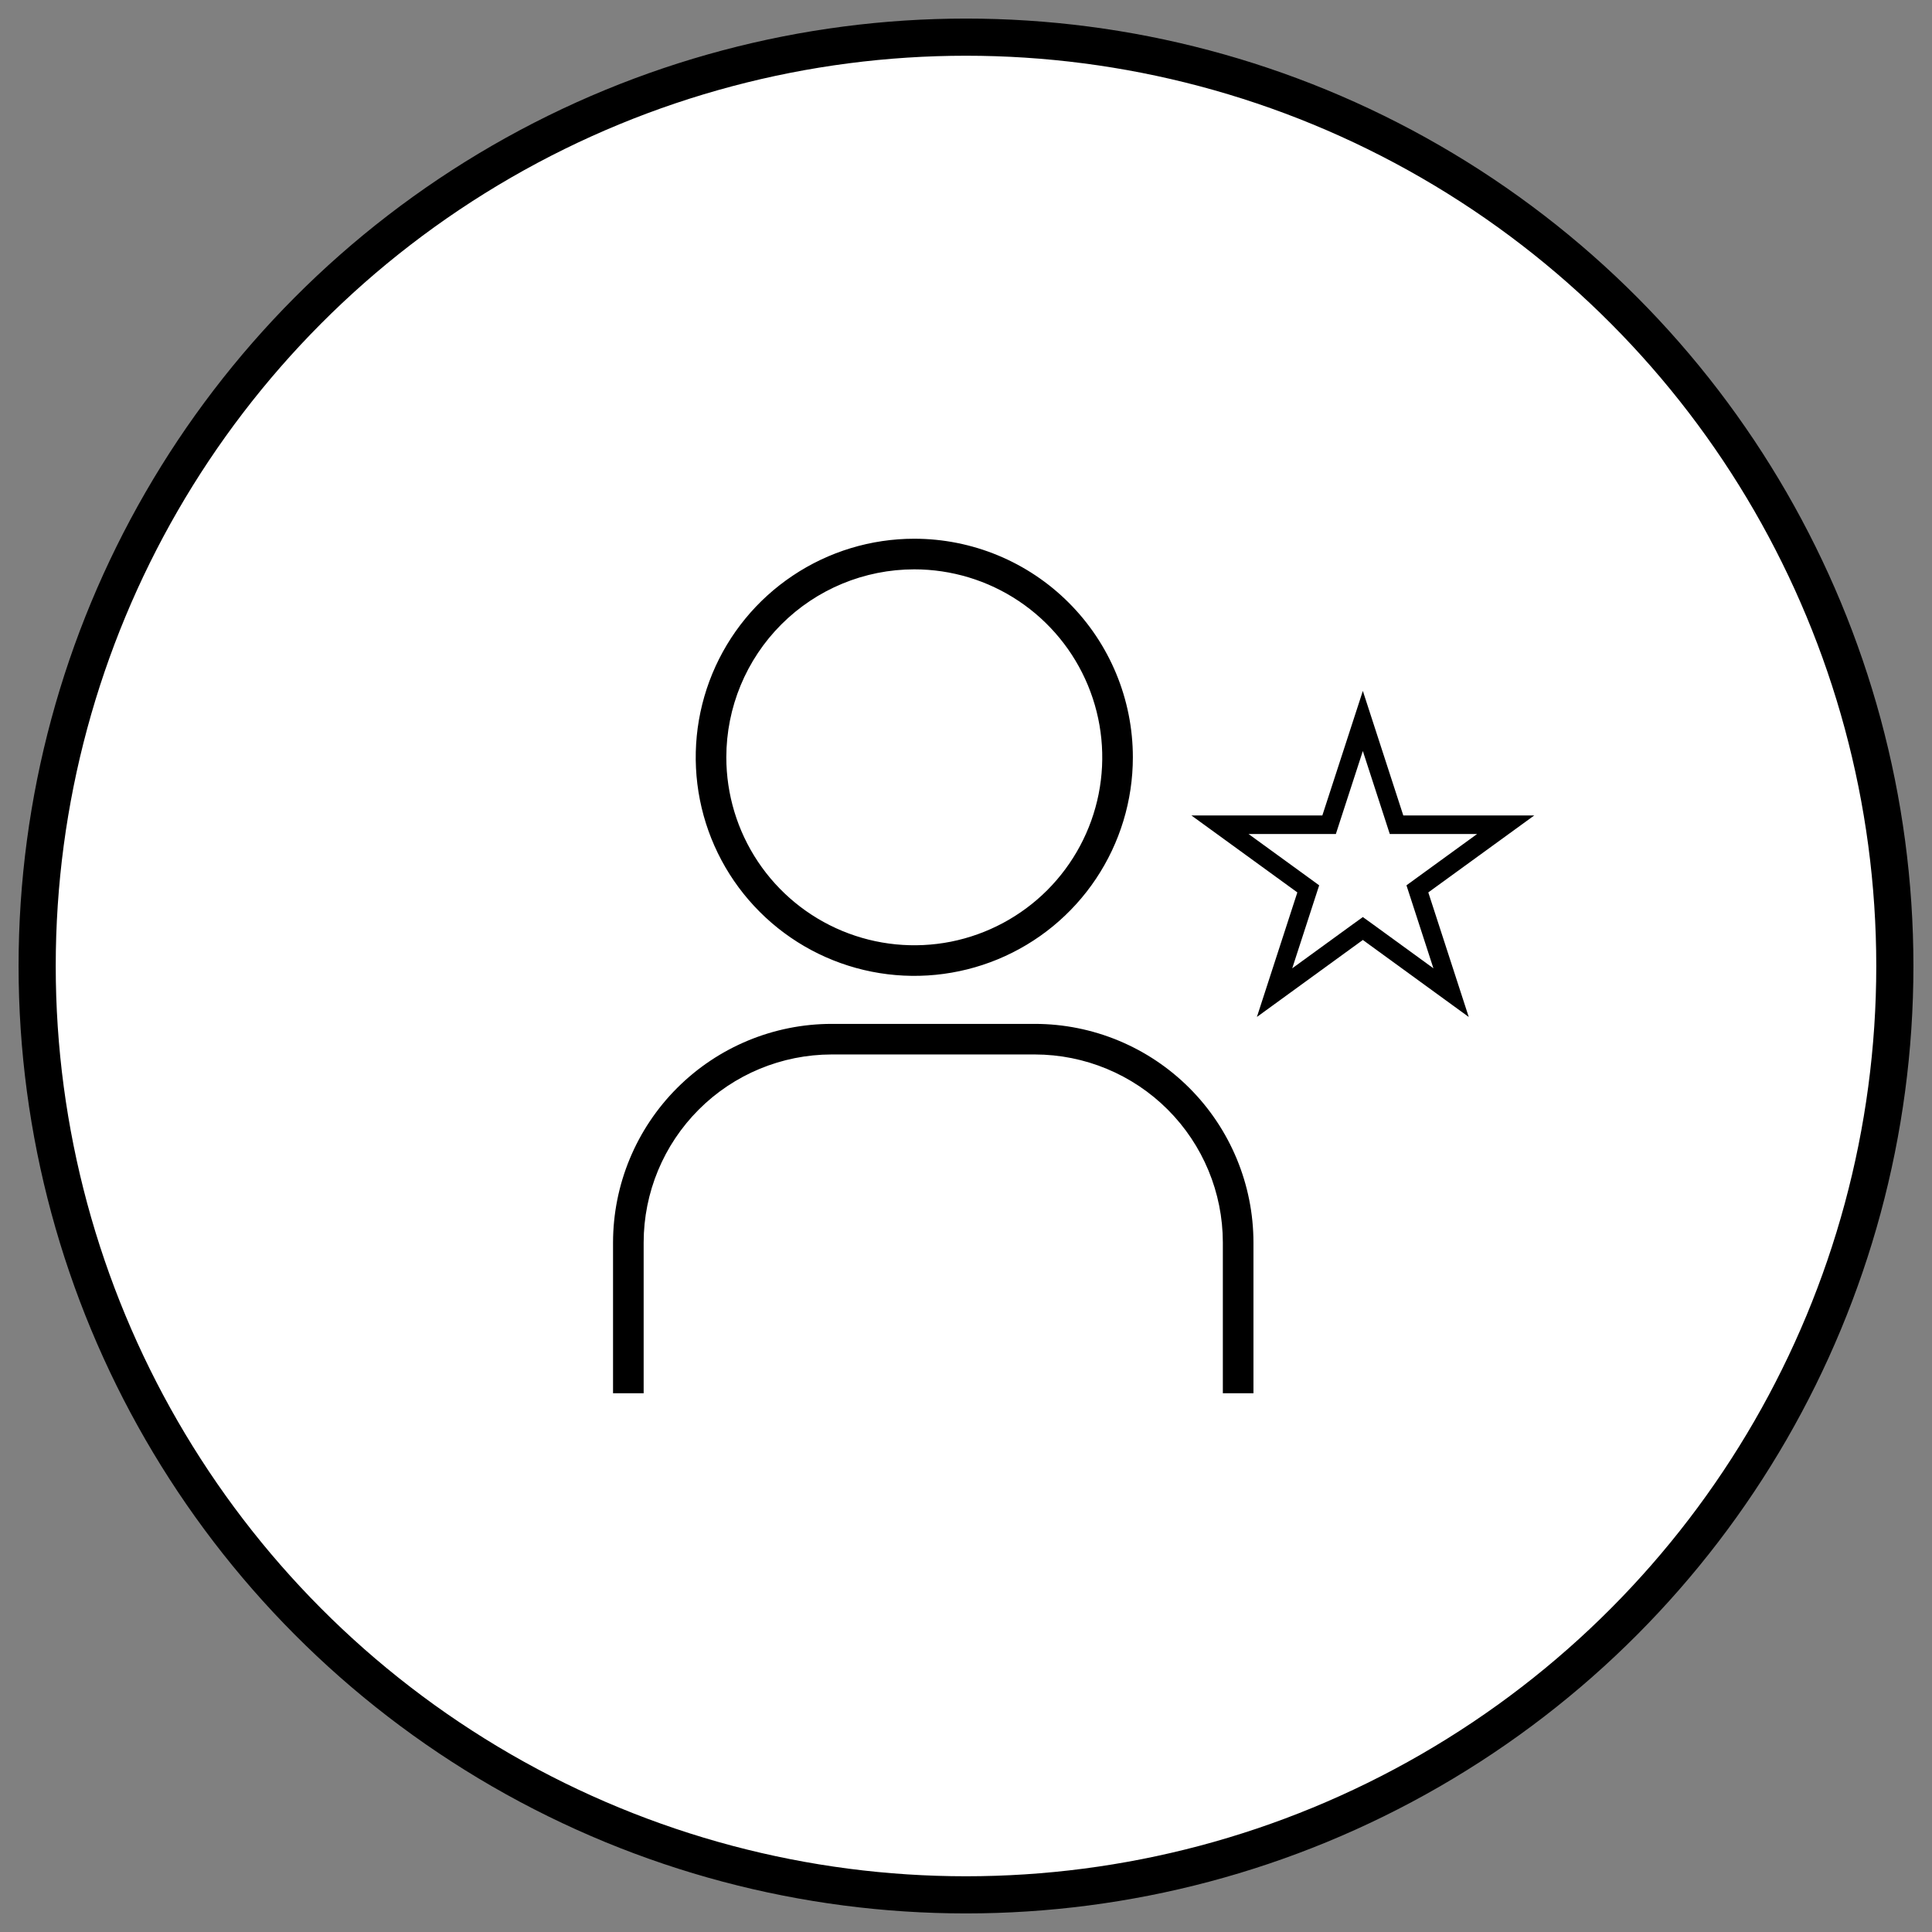
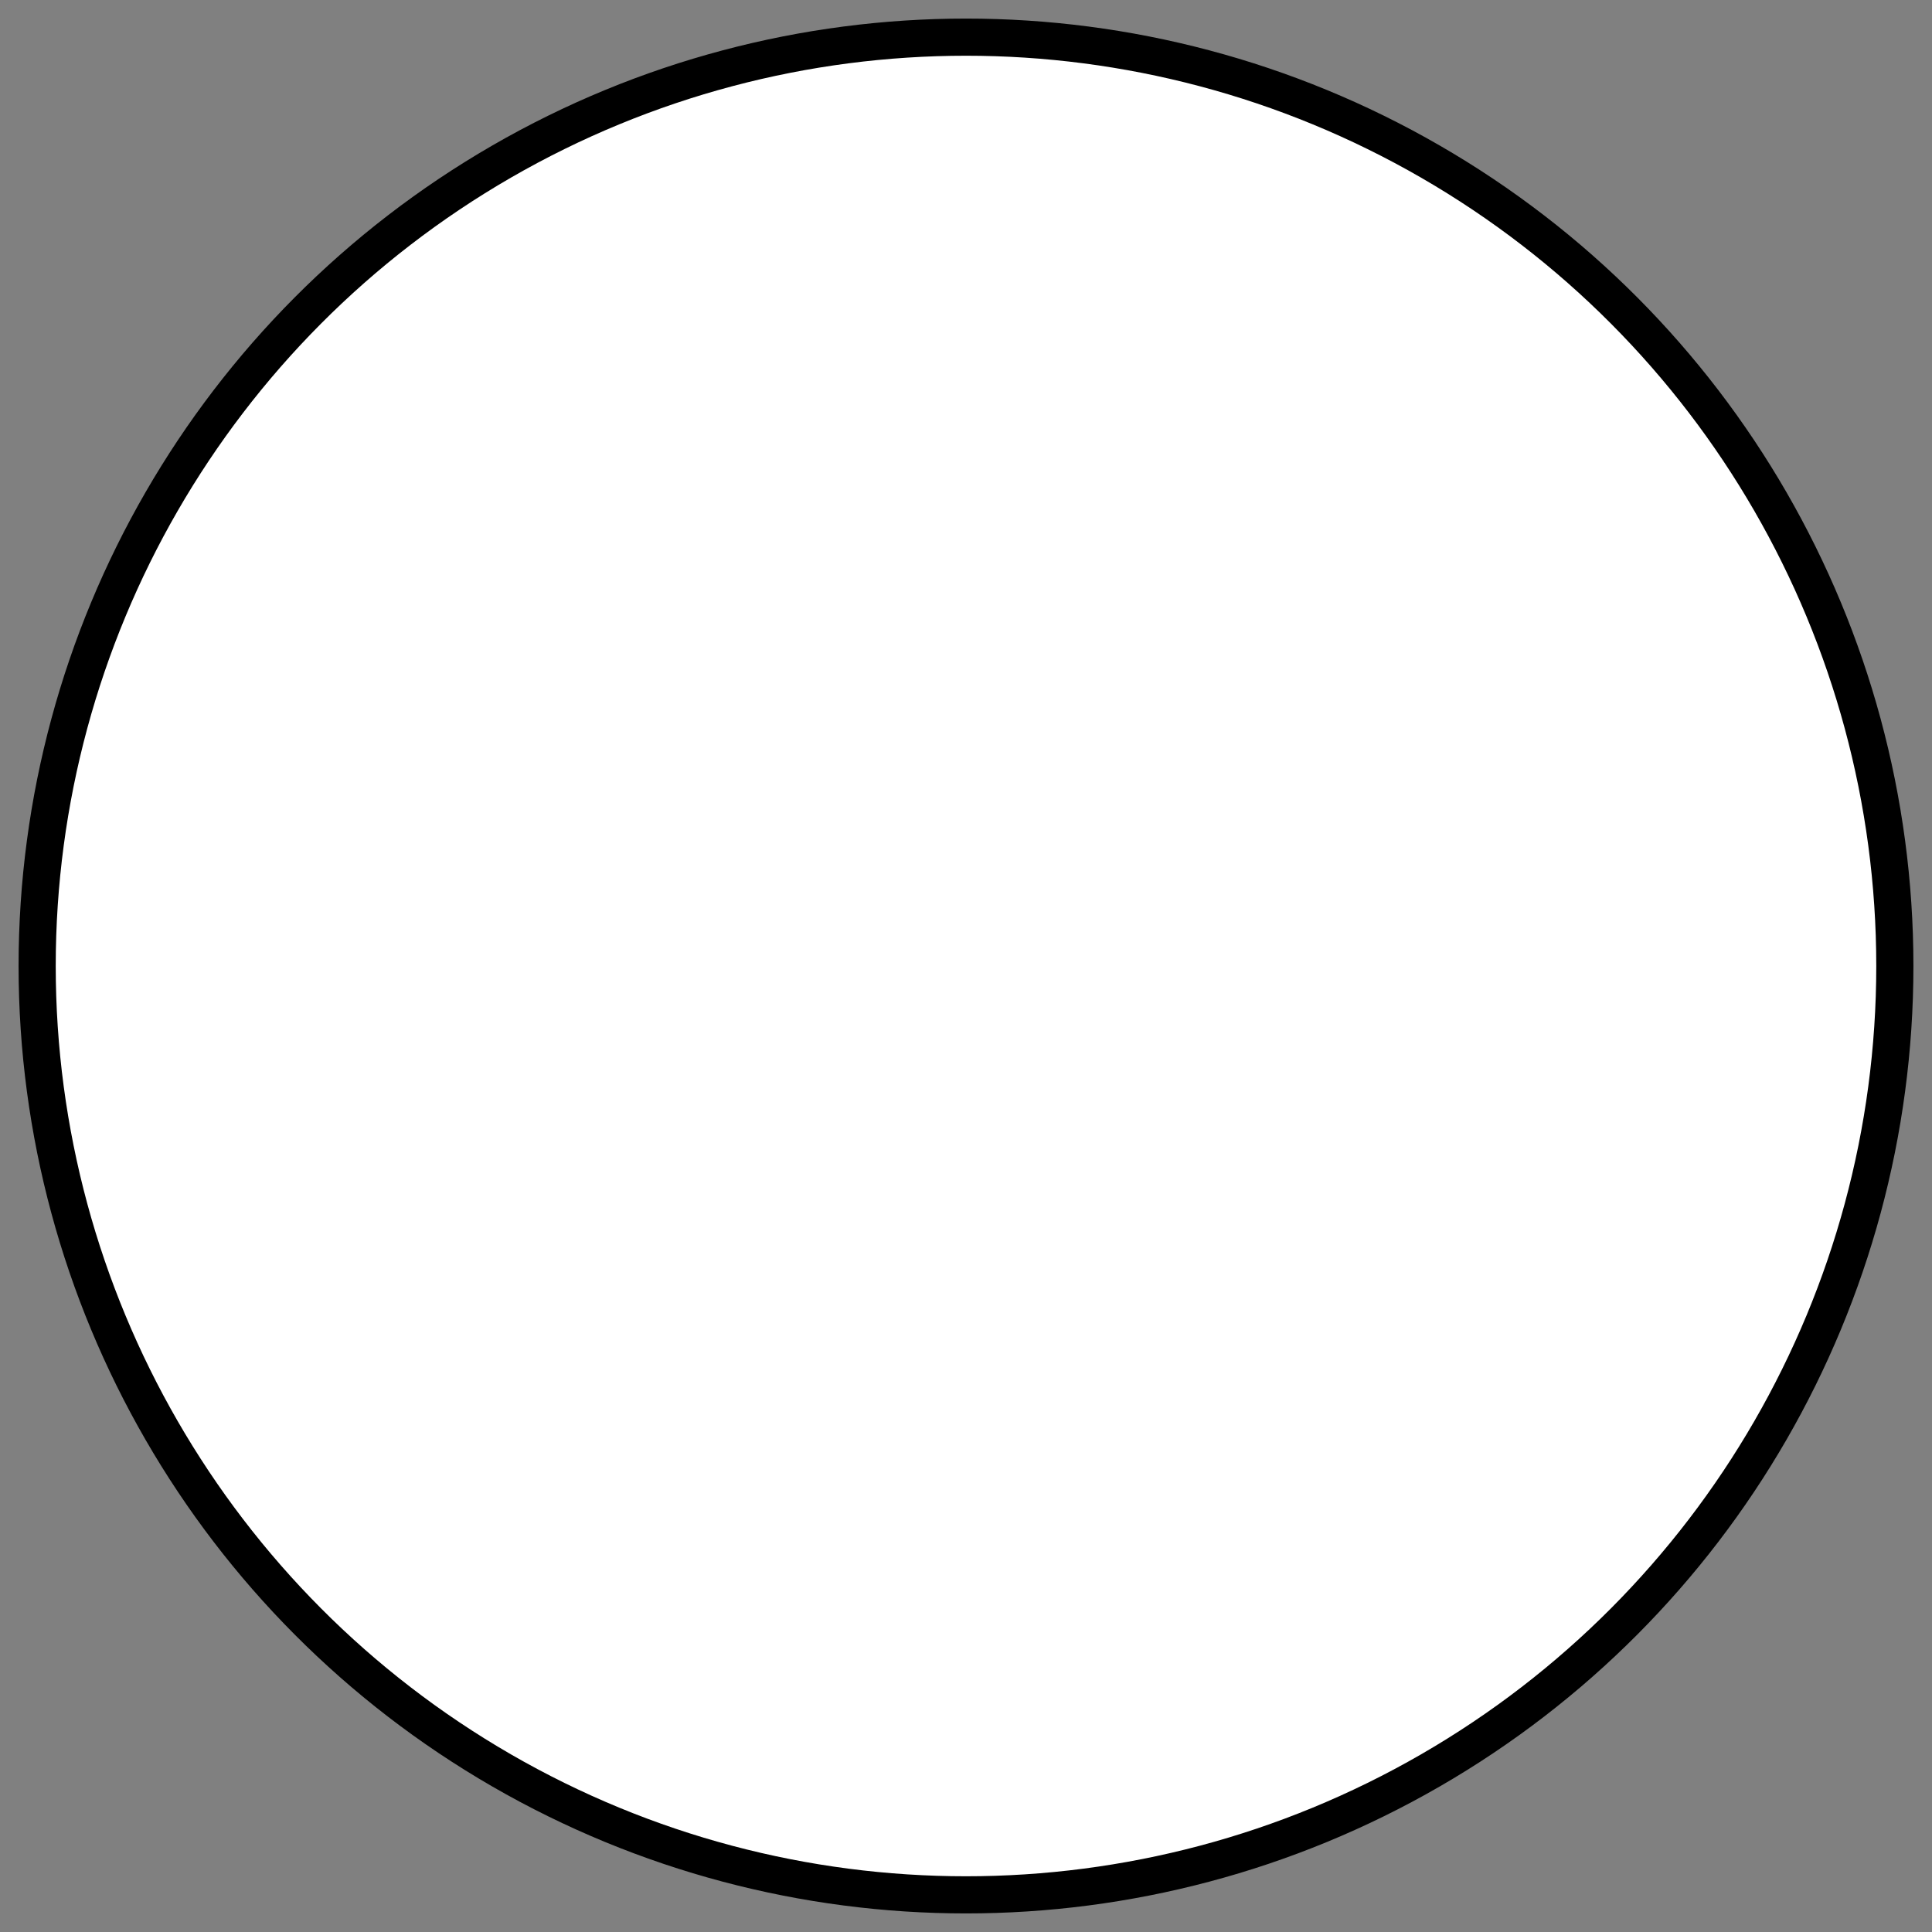
<svg xmlns="http://www.w3.org/2000/svg" width="52" height="52" viewBox="0 0 52 52" fill="none">
  <rect x="0" y="0" width="52" height="52" fill="#808080" stroke="none" />
  <circle cx="26" cy="26" r="25" fill="white" stroke="black" />
-   <path d="M34.237 38H32.413V33.441C32.412 32.232 31.931 31.073 31.076 30.218C30.221 29.363 29.063 28.883 27.854 28.881H22.383C21.174 28.883 20.015 29.363 19.161 30.218C18.306 31.073 17.825 32.232 17.824 33.441V38H16V33.441C16.002 31.748 16.675 30.126 17.872 28.929C19.068 27.733 20.691 27.059 22.383 27.058H27.854C29.546 27.059 31.169 27.733 32.365 28.929C33.562 30.126 34.235 31.748 34.237 33.441V38Z" fill="black" stroke="white" />
-   <path d="M24.608 15.824C25.51 15.824 26.391 16.091 27.141 16.592C27.891 17.093 28.475 17.805 28.82 18.638C29.165 19.471 29.256 20.388 29.08 21.272C28.904 22.157 28.469 22.969 27.832 23.607C27.194 24.244 26.382 24.678 25.497 24.855C24.613 25.03 23.696 24.94 22.863 24.595C22.03 24.25 21.318 23.666 20.817 22.916C20.316 22.166 20.049 21.285 20.049 20.383C20.049 19.174 20.529 18.014 21.384 17.159C22.239 16.304 23.399 15.824 24.608 15.824ZM24.608 14C23.346 14 22.111 14.374 21.062 15.076C20.012 15.777 19.194 16.774 18.711 17.94C18.228 19.107 18.102 20.39 18.348 21.628C18.594 22.866 19.202 24.004 20.095 24.896C20.987 25.789 22.125 26.397 23.363 26.643C24.601 26.889 25.884 26.763 27.051 26.28C28.217 25.797 29.214 24.979 29.915 23.929C30.616 22.879 30.991 21.645 30.991 20.383C30.991 18.69 30.318 17.067 29.121 15.87C27.924 14.672 26.301 14 24.608 14Z" fill="black" stroke="white" />
-   <path d="M36.681 19.405L37.532 22.025L37.588 22.198H37.77H40.525L38.296 23.817L38.149 23.924L38.205 24.096L39.056 26.717L36.828 25.097L36.681 24.991L36.534 25.097L34.305 26.717L35.156 24.096L35.212 23.924L35.065 23.817L32.836 22.198H35.592H35.773L35.829 22.025L36.681 19.405Z" stroke="black" stroke-width="0.5" />
</svg>